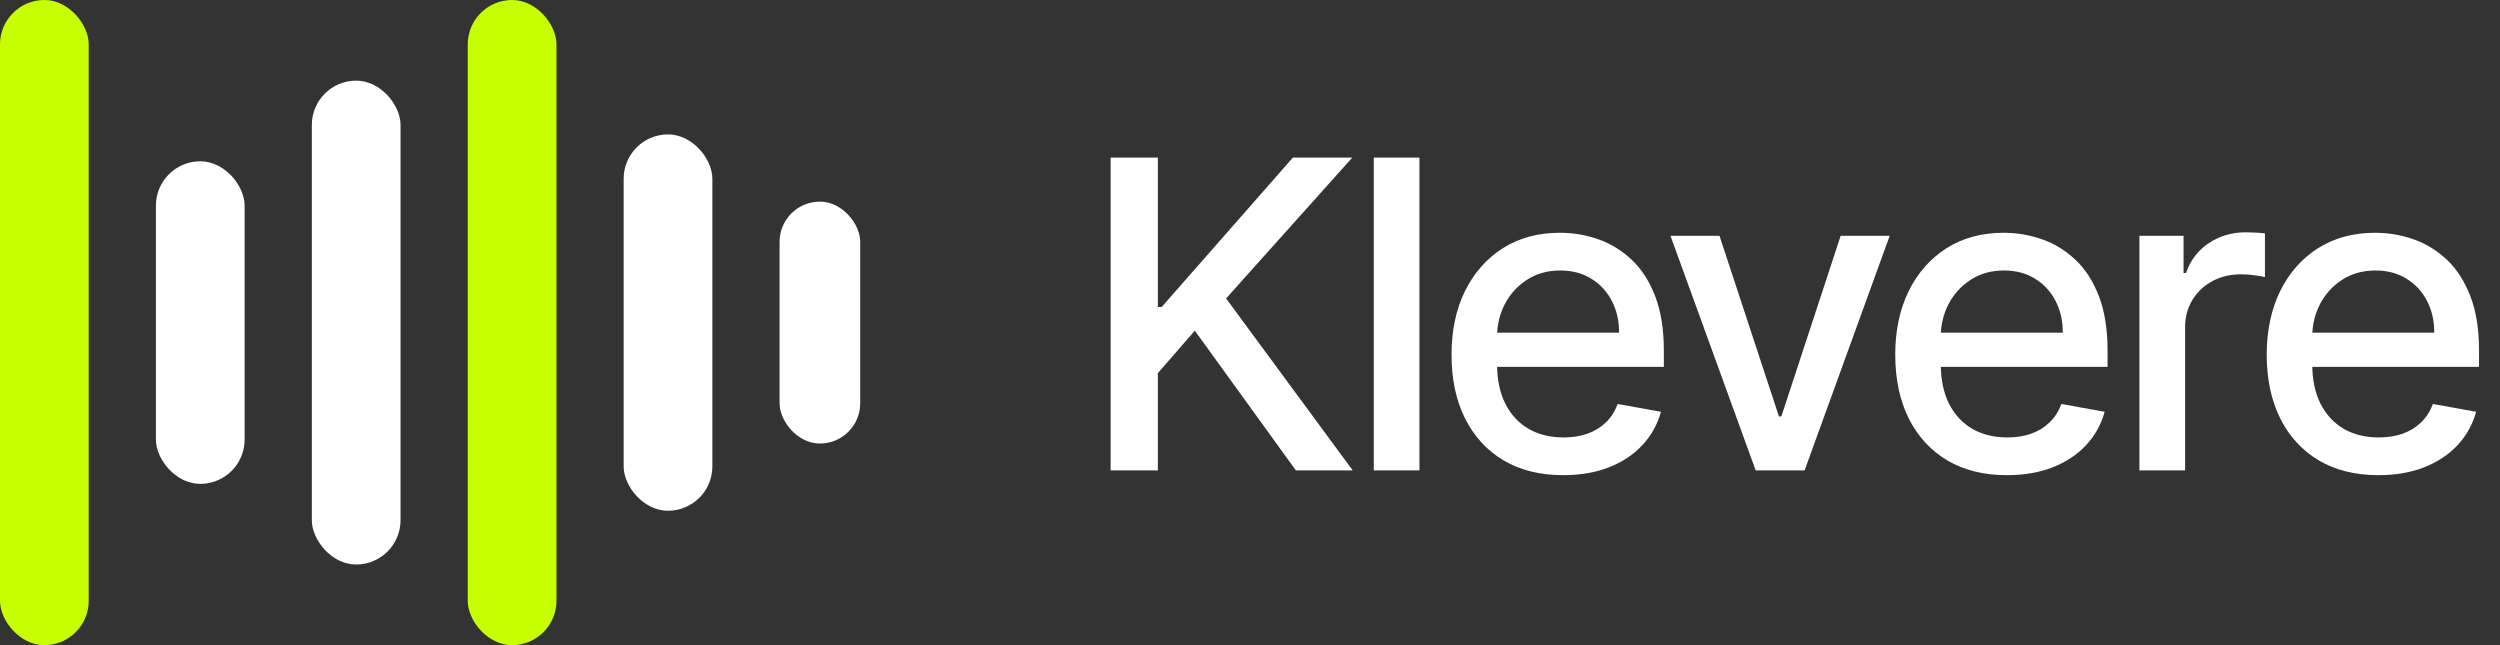
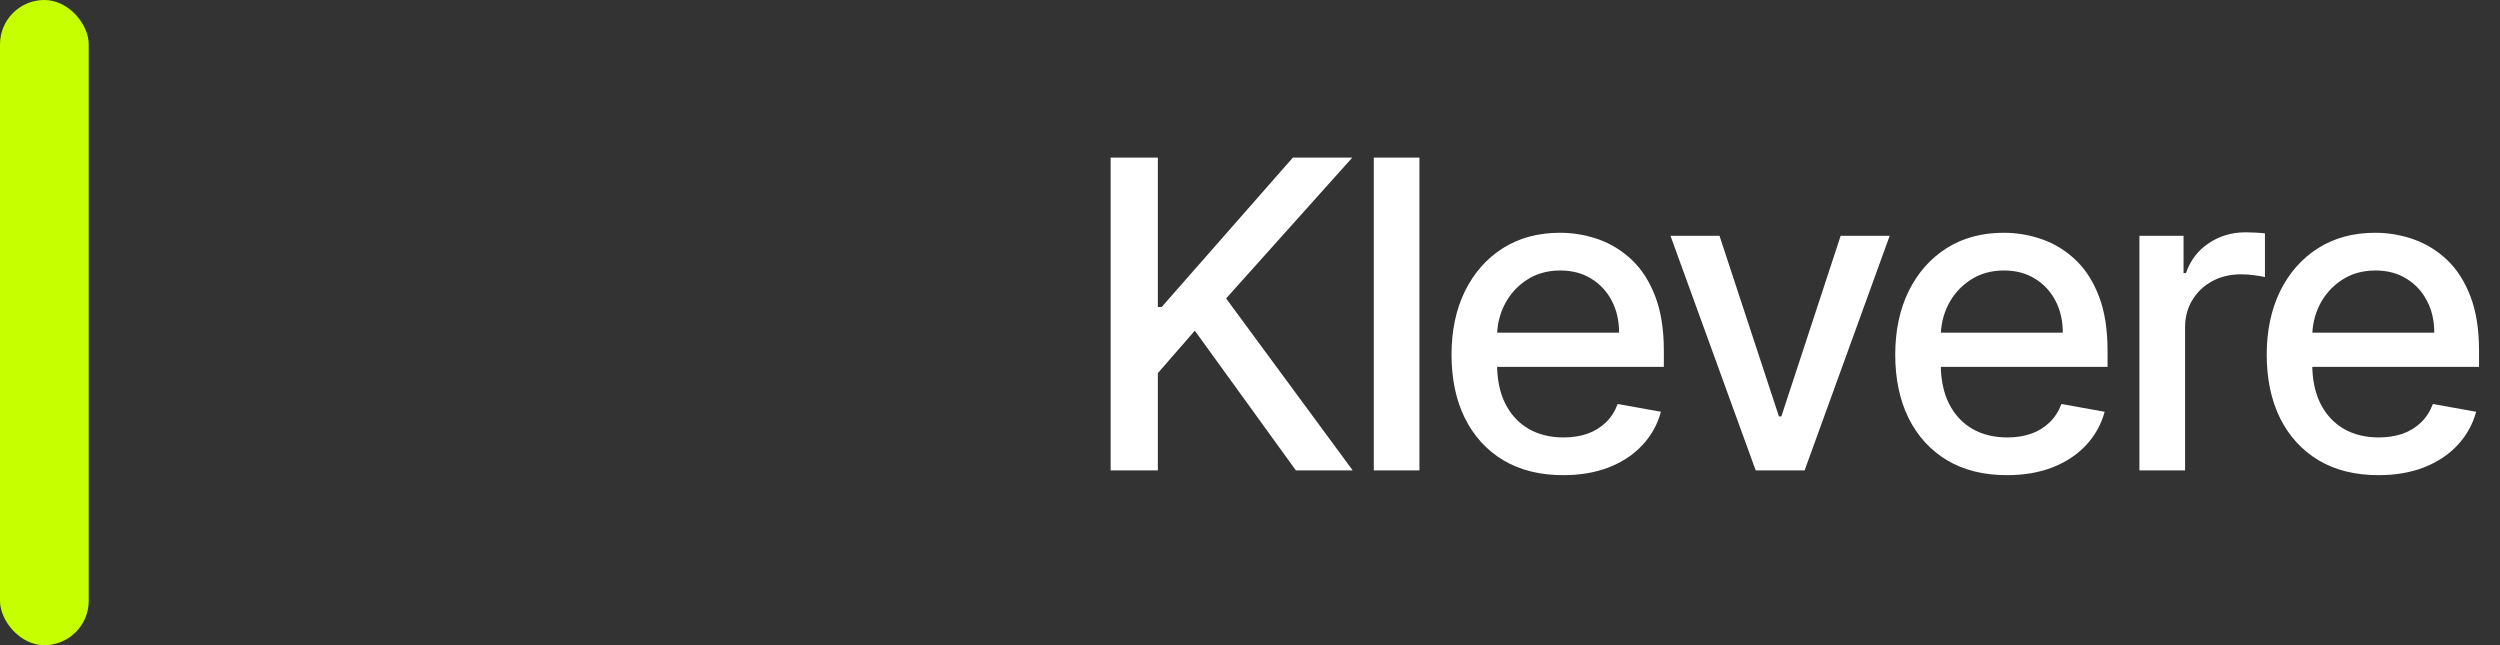
<svg xmlns="http://www.w3.org/2000/svg" width="93" height="24" viewBox="0 0 93 24" fill="none">
  <rect x="0" y="0" width="93" height="24" fill="#333333" stroke="none" />
  <rect width="3.3" height="24" rx="1.65" fill="#C6FF00" />
-   <rect x="5.8" y="6" width="3.3" height="12" rx="1.65" fill="white" />
-   <rect x="11.6" y="3" width="3.3" height="18" rx="1.65" fill="white" />
-   <rect x="17.4" width="3.3" height="24" rx="1.65" fill="#C6FF00" />
-   <rect x="23.2" y="5" width="3.3" height="14" rx="1.65" fill="white" />
-   <rect x="29" y="7.5" width="3" height="9" rx="1.5" fill="white" />
  <path d="M41.316 17.5V5.864H43.072V11.421H43.214L48.094 5.864H50.304L45.611 11.102L50.322 17.5H48.208L44.447 12.301L43.072 13.881V17.5H41.316ZM52.803 5.864V17.5H51.105V5.864H52.803ZM58.15 17.676C57.29 17.676 56.55 17.492 55.929 17.125C55.311 16.754 54.834 16.233 54.497 15.562C54.163 14.888 53.997 14.098 53.997 13.193C53.997 12.299 54.163 11.511 54.497 10.829C54.834 10.148 55.304 9.616 55.906 9.233C56.512 8.85 57.22 8.659 58.031 8.659C58.523 8.659 59.001 8.741 59.463 8.903C59.925 9.066 60.34 9.322 60.707 9.67C61.075 10.019 61.364 10.472 61.576 11.028C61.788 11.581 61.895 12.254 61.895 13.046V13.648H54.957V12.375H60.23C60.23 11.928 60.139 11.532 59.957 11.188C59.775 10.839 59.52 10.564 59.19 10.364C58.864 10.163 58.482 10.062 58.042 10.062C57.565 10.062 57.148 10.18 56.792 10.415C56.44 10.646 56.167 10.949 55.974 11.324C55.785 11.695 55.69 12.098 55.69 12.534V13.528C55.69 14.112 55.792 14.608 55.997 15.017C56.205 15.426 56.495 15.739 56.866 15.954C57.237 16.167 57.671 16.273 58.167 16.273C58.489 16.273 58.783 16.227 59.048 16.136C59.313 16.042 59.542 15.902 59.736 15.716C59.929 15.53 60.076 15.301 60.179 15.028L61.787 15.318C61.658 15.792 61.427 16.206 61.093 16.562C60.764 16.915 60.349 17.189 59.849 17.386C59.353 17.579 58.787 17.676 58.15 17.676ZM70.296 8.773L67.131 17.5H65.312L62.142 8.773H63.966L66.176 15.489H66.267L68.472 8.773H70.296ZM74.656 17.676C73.797 17.676 73.056 17.492 72.435 17.125C71.817 16.754 71.34 16.233 71.003 15.562C70.67 14.888 70.503 14.098 70.503 13.193C70.503 12.299 70.67 11.511 71.003 10.829C71.34 10.148 71.81 9.616 72.412 9.233C73.018 8.85 73.727 8.659 74.537 8.659C75.03 8.659 75.507 8.741 75.969 8.903C76.431 9.066 76.846 9.322 77.213 9.67C77.581 10.019 77.871 10.472 78.083 11.028C78.295 11.581 78.401 12.254 78.401 13.046V13.648H71.463V12.375H76.736C76.736 11.928 76.645 11.532 76.463 11.188C76.281 10.839 76.026 10.564 75.696 10.364C75.371 10.163 74.988 10.062 74.549 10.062C74.071 10.062 73.655 10.18 73.299 10.415C72.946 10.646 72.674 10.949 72.48 11.324C72.291 11.695 72.196 12.098 72.196 12.534V13.528C72.196 14.112 72.299 14.608 72.503 15.017C72.712 15.426 73.001 15.739 73.372 15.954C73.744 16.167 74.177 16.273 74.674 16.273C74.996 16.273 75.289 16.227 75.554 16.136C75.819 16.042 76.049 15.902 76.242 15.716C76.435 15.53 76.583 15.301 76.685 15.028L78.293 15.318C78.164 15.792 77.933 16.206 77.6 16.562C77.27 16.915 76.855 17.189 76.355 17.386C75.859 17.579 75.293 17.676 74.656 17.676ZM79.586 17.5V8.773H81.228V10.159H81.319C81.478 9.689 81.758 9.32 82.16 9.051C82.565 8.778 83.023 8.642 83.535 8.642C83.641 8.642 83.766 8.646 83.91 8.653C84.057 8.661 84.173 8.67 84.256 8.682V10.307C84.188 10.288 84.067 10.267 83.893 10.244C83.718 10.218 83.544 10.204 83.37 10.204C82.968 10.204 82.61 10.29 82.296 10.46C81.985 10.627 81.739 10.86 81.557 11.159C81.376 11.454 81.285 11.792 81.285 12.171V17.5H79.586ZM88.475 17.676C87.615 17.676 86.875 17.492 86.254 17.125C85.636 16.754 85.159 16.233 84.822 15.562C84.489 14.888 84.322 14.098 84.322 13.193C84.322 12.299 84.489 11.511 84.822 10.829C85.159 10.148 85.629 9.616 86.231 9.233C86.837 8.85 87.545 8.659 88.356 8.659C88.848 8.659 89.326 8.741 89.788 8.903C90.25 9.066 90.665 9.322 91.032 9.67C91.4 10.019 91.689 10.472 91.901 11.028C92.114 11.581 92.22 12.254 92.22 13.046V13.648H85.282V12.375H90.555C90.555 11.928 90.464 11.532 90.282 11.188C90.1 10.839 89.845 10.564 89.515 10.364C89.189 10.163 88.807 10.062 88.367 10.062C87.89 10.062 87.473 10.18 87.117 10.415C86.765 10.646 86.492 10.949 86.299 11.324C86.11 11.695 86.015 12.098 86.015 12.534V13.528C86.015 14.112 86.117 14.608 86.322 15.017C86.53 15.426 86.82 15.739 87.191 15.954C87.562 16.167 87.996 16.273 88.492 16.273C88.814 16.273 89.108 16.227 89.373 16.136C89.638 16.042 89.867 15.902 90.061 15.716C90.254 15.53 90.401 15.301 90.504 15.028L92.112 15.318C91.983 15.792 91.752 16.206 91.418 16.562C91.089 16.915 90.674 17.189 90.174 17.386C89.678 17.579 89.112 17.676 88.475 17.676Z" fill="white" />
</svg>